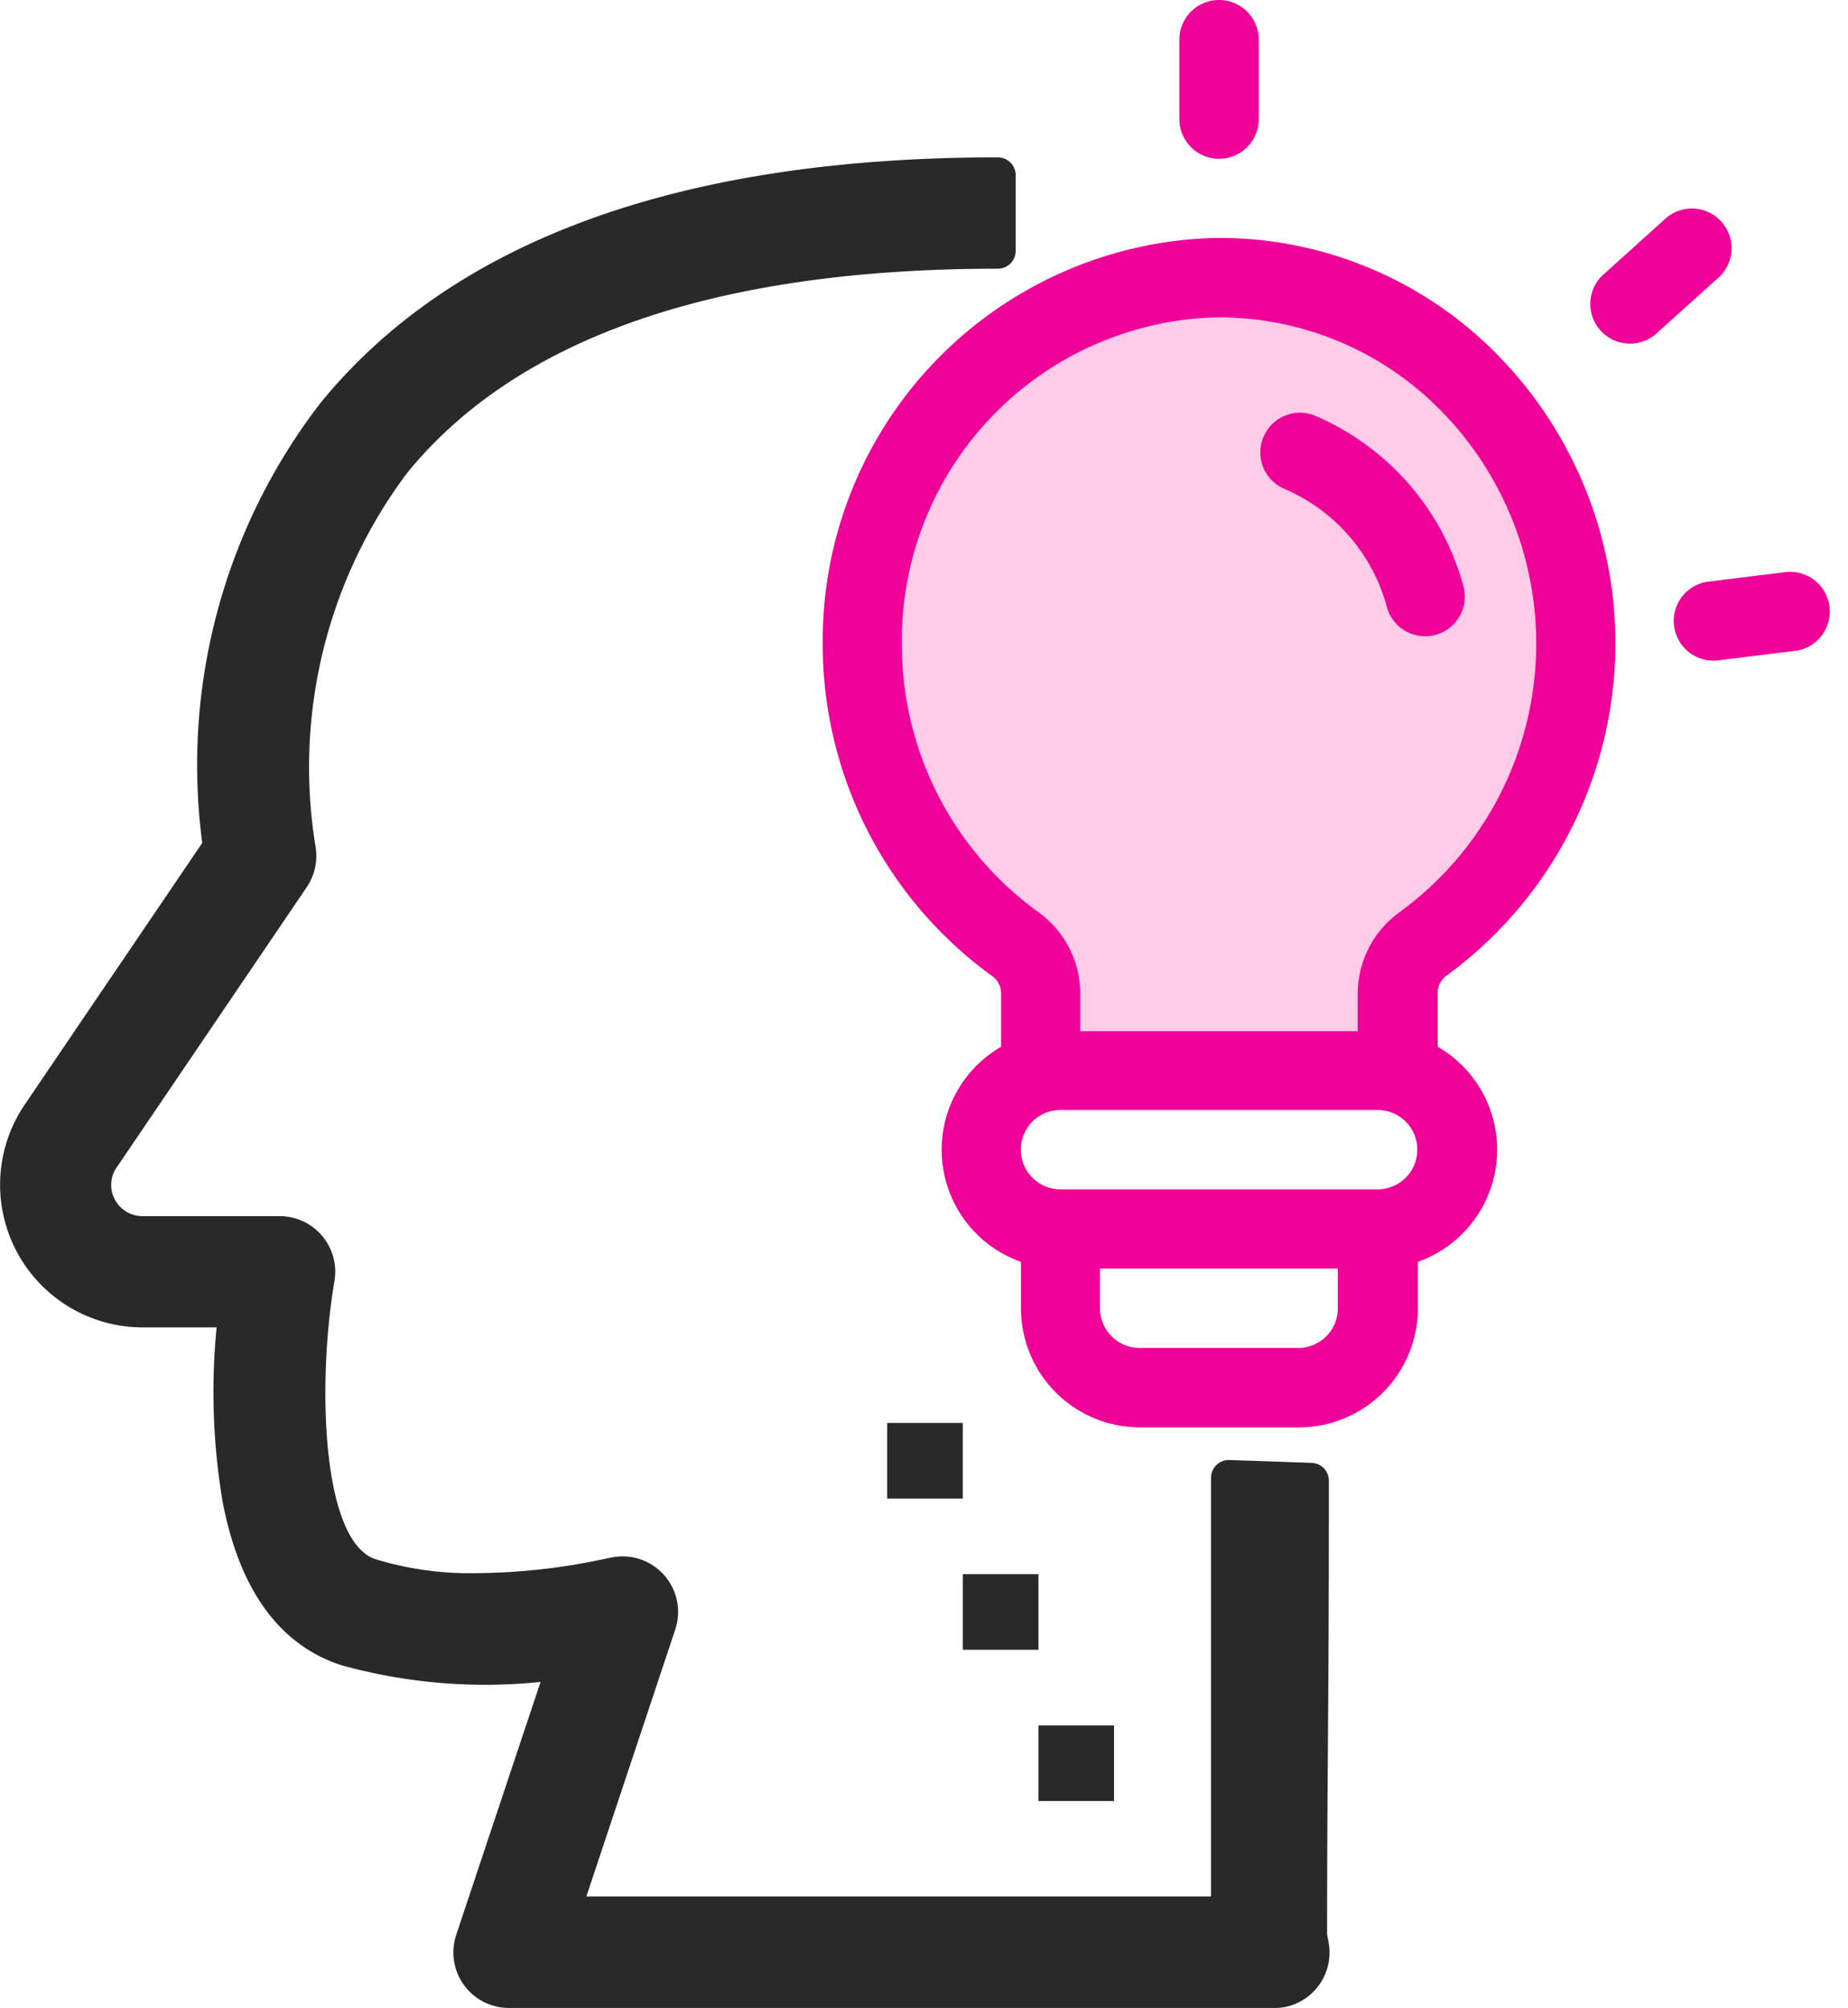
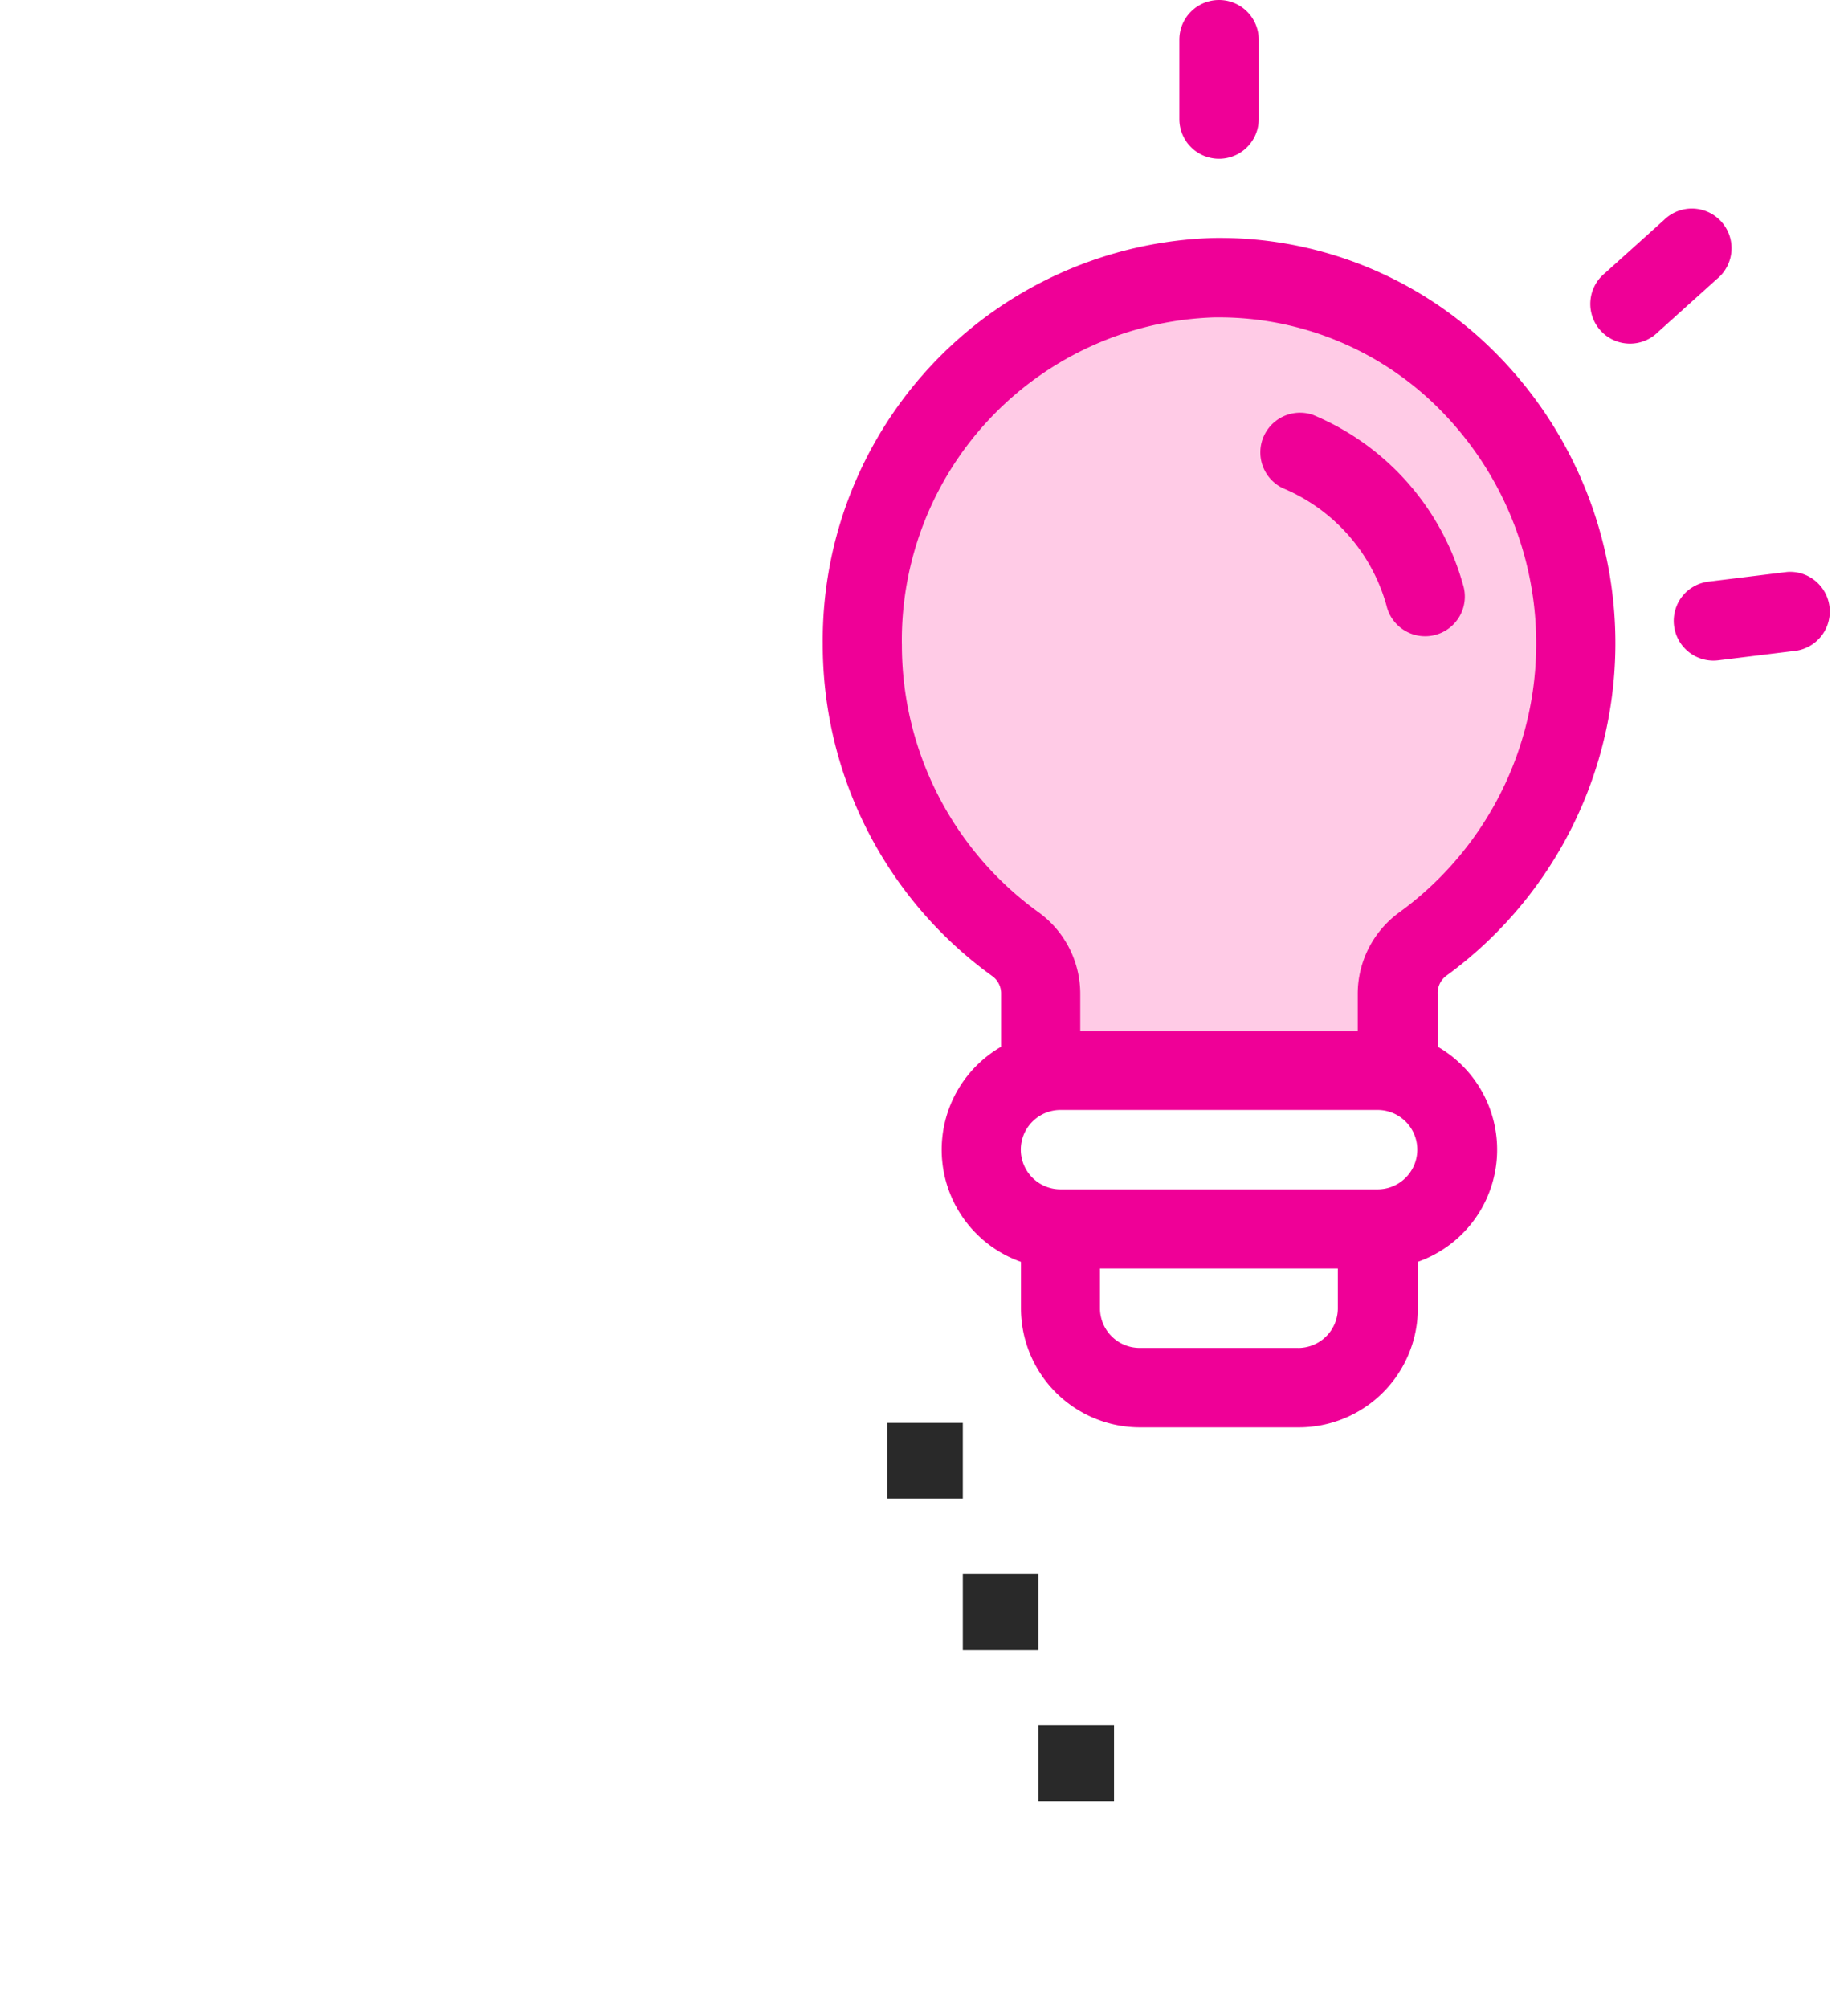
<svg xmlns="http://www.w3.org/2000/svg" width="46.562" height="50.584" viewBox="0 0 46.562 50.584">
  <g transform="translate(-422.55 -71.193)">
    <g transform="translate(423 71.193)">
      <g transform="translate(0 4.414)">
-         <path d="M32.56,44.354c0-4.589.045-5.061.045-11.467l-2.069-.072v11H13.723L16.16,36.5a.953.953,0,0,0-1.134-1.225c-.04.008-3.582.873-6.136.02-1.867-.623-1.7-5.327-1.333-7.509a.952.952,0,0,0-.939-1.112H3.162a1.238,1.238,0,0,1-1.238-1.233,1.224,1.224,0,0,1,.213-.693l4.792-7.062a.959.959,0,0,0,.145-.728A12.75,12.75,0,0,1,9.479,7.22c2.875-3.527,8-5.315,15.235-5.315V0C16.878,0,11.258,2.024,8,6.016a14.488,14.488,0,0,0-2.863,10.91L.561,23.674a3.143,3.143,0,0,0,2.6,4.9H5.527C5.275,30.93,5.114,36.04,8.29,37.1a13.09,13.09,0,0,0,5.558.317L11.5,44.467a.952.952,0,0,0,.9,1.253H31.668a.952.952,0,0,0,.936-1.129Z" transform="translate(-0.023)" fill="#292929" />
-         <path d="M31.668,46.17H12.4a1.4,1.4,0,0,1-1.331-1.846l2.124-6.367a13.557,13.557,0,0,1-5.024-.423l-.022-.007c-1.545-.516-2.544-1.9-2.967-4.12a16.691,16.691,0,0,1-.149-4.382H3.162a3.593,3.593,0,0,1-2.974-5.6l4.481-6.605A14.939,14.939,0,0,1,7.645,5.741l.008-.01C11,1.63,16.74-.45,24.714-.45a.45.45,0,0,1,.45.45V1.905a.45.45,0,0,1-.45.45c-7.089,0-12.1,1.73-14.881,5.143a12.358,12.358,0,0,0-2.316,9.377,1.418,1.418,0,0,1-.215,1.06L2.51,25a.772.772,0,0,0-.136.439.79.79,0,0,0,.788.784H6.617A1.4,1.4,0,0,1,8,27.858c-.439,2.576-.324,6.554,1.032,7.006a8.121,8.121,0,0,0,2.545.352,15.841,15.841,0,0,0,3.333-.381l.012,0a1.4,1.4,0,0,1,1.665,1.8l-2.24,6.727H30.086V32.816a.45.45,0,0,1,.466-.45l2.069.072a.45.45,0,0,1,.434.45c0,3.471-.013,5.233-.025,6.787-.01,1.317-.019,2.561-.02,4.638l.037.2a1.4,1.4,0,0,1-1.119,1.638A1.413,1.413,0,0,1,31.668,46.17Zm-17.82-9.2a.45.45,0,0,1,.427.592l-2.351,7.049a.5.5,0,0,0,.477.661h0v0H31.668a.509.509,0,0,0,.094-.009.5.5,0,0,0,.4-.587l-.045-.237a.45.45,0,0,1-.008-.083c0-2.105.01-3.359.02-4.687.011-1.486.024-3.162.025-6.345l-1.169-.04V43.815a.45.45,0,0,1-.45.45H13.723a.45.45,0,0,1-.427-.592l2.437-7.319a.5.5,0,0,0-.476-.661.506.506,0,0,0-.122.015l-.014,0-.009,0a16.8,16.8,0,0,1-3.535.4,9.005,9.005,0,0,1-2.829-.4c-2.328-.777-1.969-6.046-1.635-8.011a.5.5,0,0,0-.5-.587H3.162a1.692,1.692,0,0,1-1.688-1.682,1.668,1.668,0,0,1,.292-.948L6.557,17.43a.511.511,0,0,0,.076-.385l0-.017A13.2,13.2,0,0,1,9.12,6.949l.01-.013c2.9-3.562,7.994-5.4,15.134-5.478V.452C16.811.528,11.46,2.493,8.354,6.3a14.115,14.115,0,0,0-2.77,10.566.45.45,0,0,1-.073.317L.933,23.926a2.693,2.693,0,0,0,2.229,4.2H5.527a.45.45,0,0,1,.447.5c-.225,2.1-.435,7.072,2.448,8.048a12.641,12.641,0,0,0,5.355.3A.45.45,0,0,1,13.848,36.968Z" transform="translate(-0.023)" fill="#292929" />
-       </g>
+         </g>
      <g transform="translate(21.904 35.846)">
        <rect width="1.905" height="1.905" fill="#292929" />
      </g>
      <g transform="translate(23.809 39.656)">
        <rect width="1.905" height="1.905" fill="#292929" />
      </g>
      <g transform="translate(25.714 43.466)">
        <rect width="1.905" height="1.905" fill="#292929" />
      </g>
      <g transform="translate(20.276 0)">
        <path d="M13426.822,975.1l3.248-3.251,6.145-.843,5.058,4.094,1.445,5.178-1.445,4.456-2.289,3.613-.962,2.167h-7.951l-3.248-5.058-1.808-5.178,1.808-6.262Z" transform="translate(-13423.907 -963.798)" fill="#ffcbe6" />
        <g transform="translate(0)">
          <path d="M278.993,106.6a10.368,10.368,0,0,0,1.22-15.744A9.8,9.8,0,0,0,273.141,88,10.144,10.144,0,0,0,263.3,98.236a10.3,10.3,0,0,0,4.281,8.366.537.537,0,0,1,.213.44v1.333a2.995,2.995,0,0,0,.5,5.418v1.17a3,3,0,0,0,3,3h4a3,3,0,0,0,3-3v-1.171a2.995,2.995,0,0,0,.5-5.418v-1.333A.538.538,0,0,1,278.993,106.6Zm-13.7-8.368A8.14,8.14,0,0,1,273.17,90h.114a7.827,7.827,0,0,1,5.527,2.285,8.37,8.37,0,0,1-.979,12.7,2.54,2.54,0,0,0-1.053,2.068v.93h-6.991v-.93a2.536,2.536,0,0,0-1.051-2.066A8.3,8.3,0,0,1,265.294,98.232Zm9.987,17.73h-3.995a1,1,0,0,1-1-1v-1h5.993v1A1,1,0,0,1,275.281,115.963Zm2-3.995h-7.99a1,1,0,1,1,0-2h7.99a1,1,0,1,1,0,2Z" transform="translate(-263.296 -82.005)" fill="#ef0097" />
          <path d="M351.915,125.059a4.515,4.515,0,0,1,2.6,2.949,1,1,0,1,0,1.923-.541,6.527,6.527,0,0,0-3.768-4.257,1,1,0,0,0-.756,1.849Z" transform="translate(-340.308 -112.756)" fill="#ef0097" />
          <path d="M337.3,43V41a1,1,0,0,0-2,0v2a1,1,0,0,0,2,0Z" transform="translate(-326.311 -40)" fill="#ef0097" />
          <path d="M2.483,3.334a1,1,0,0,0,.669-1.741L1.667.256A1,1,0,0,0,.331,1.741L1.815,3.077A1,1,0,0,0,2.483,3.334Z" transform="matrix(-0.656, 0.755, -0.755, -0.656, 25.835, 15.3)" fill="#ef0097" />
          <path d="M420.2,85.431l1.484-1.336a1,1,0,1,0-1.337-1.484l-1.484,1.336a1,1,0,1,0,1.337,1.484Z" transform="translate(-399.151 -77.066)" fill="#ef0097" />
        </g>
      </g>
    </g>
  </g>
</svg>